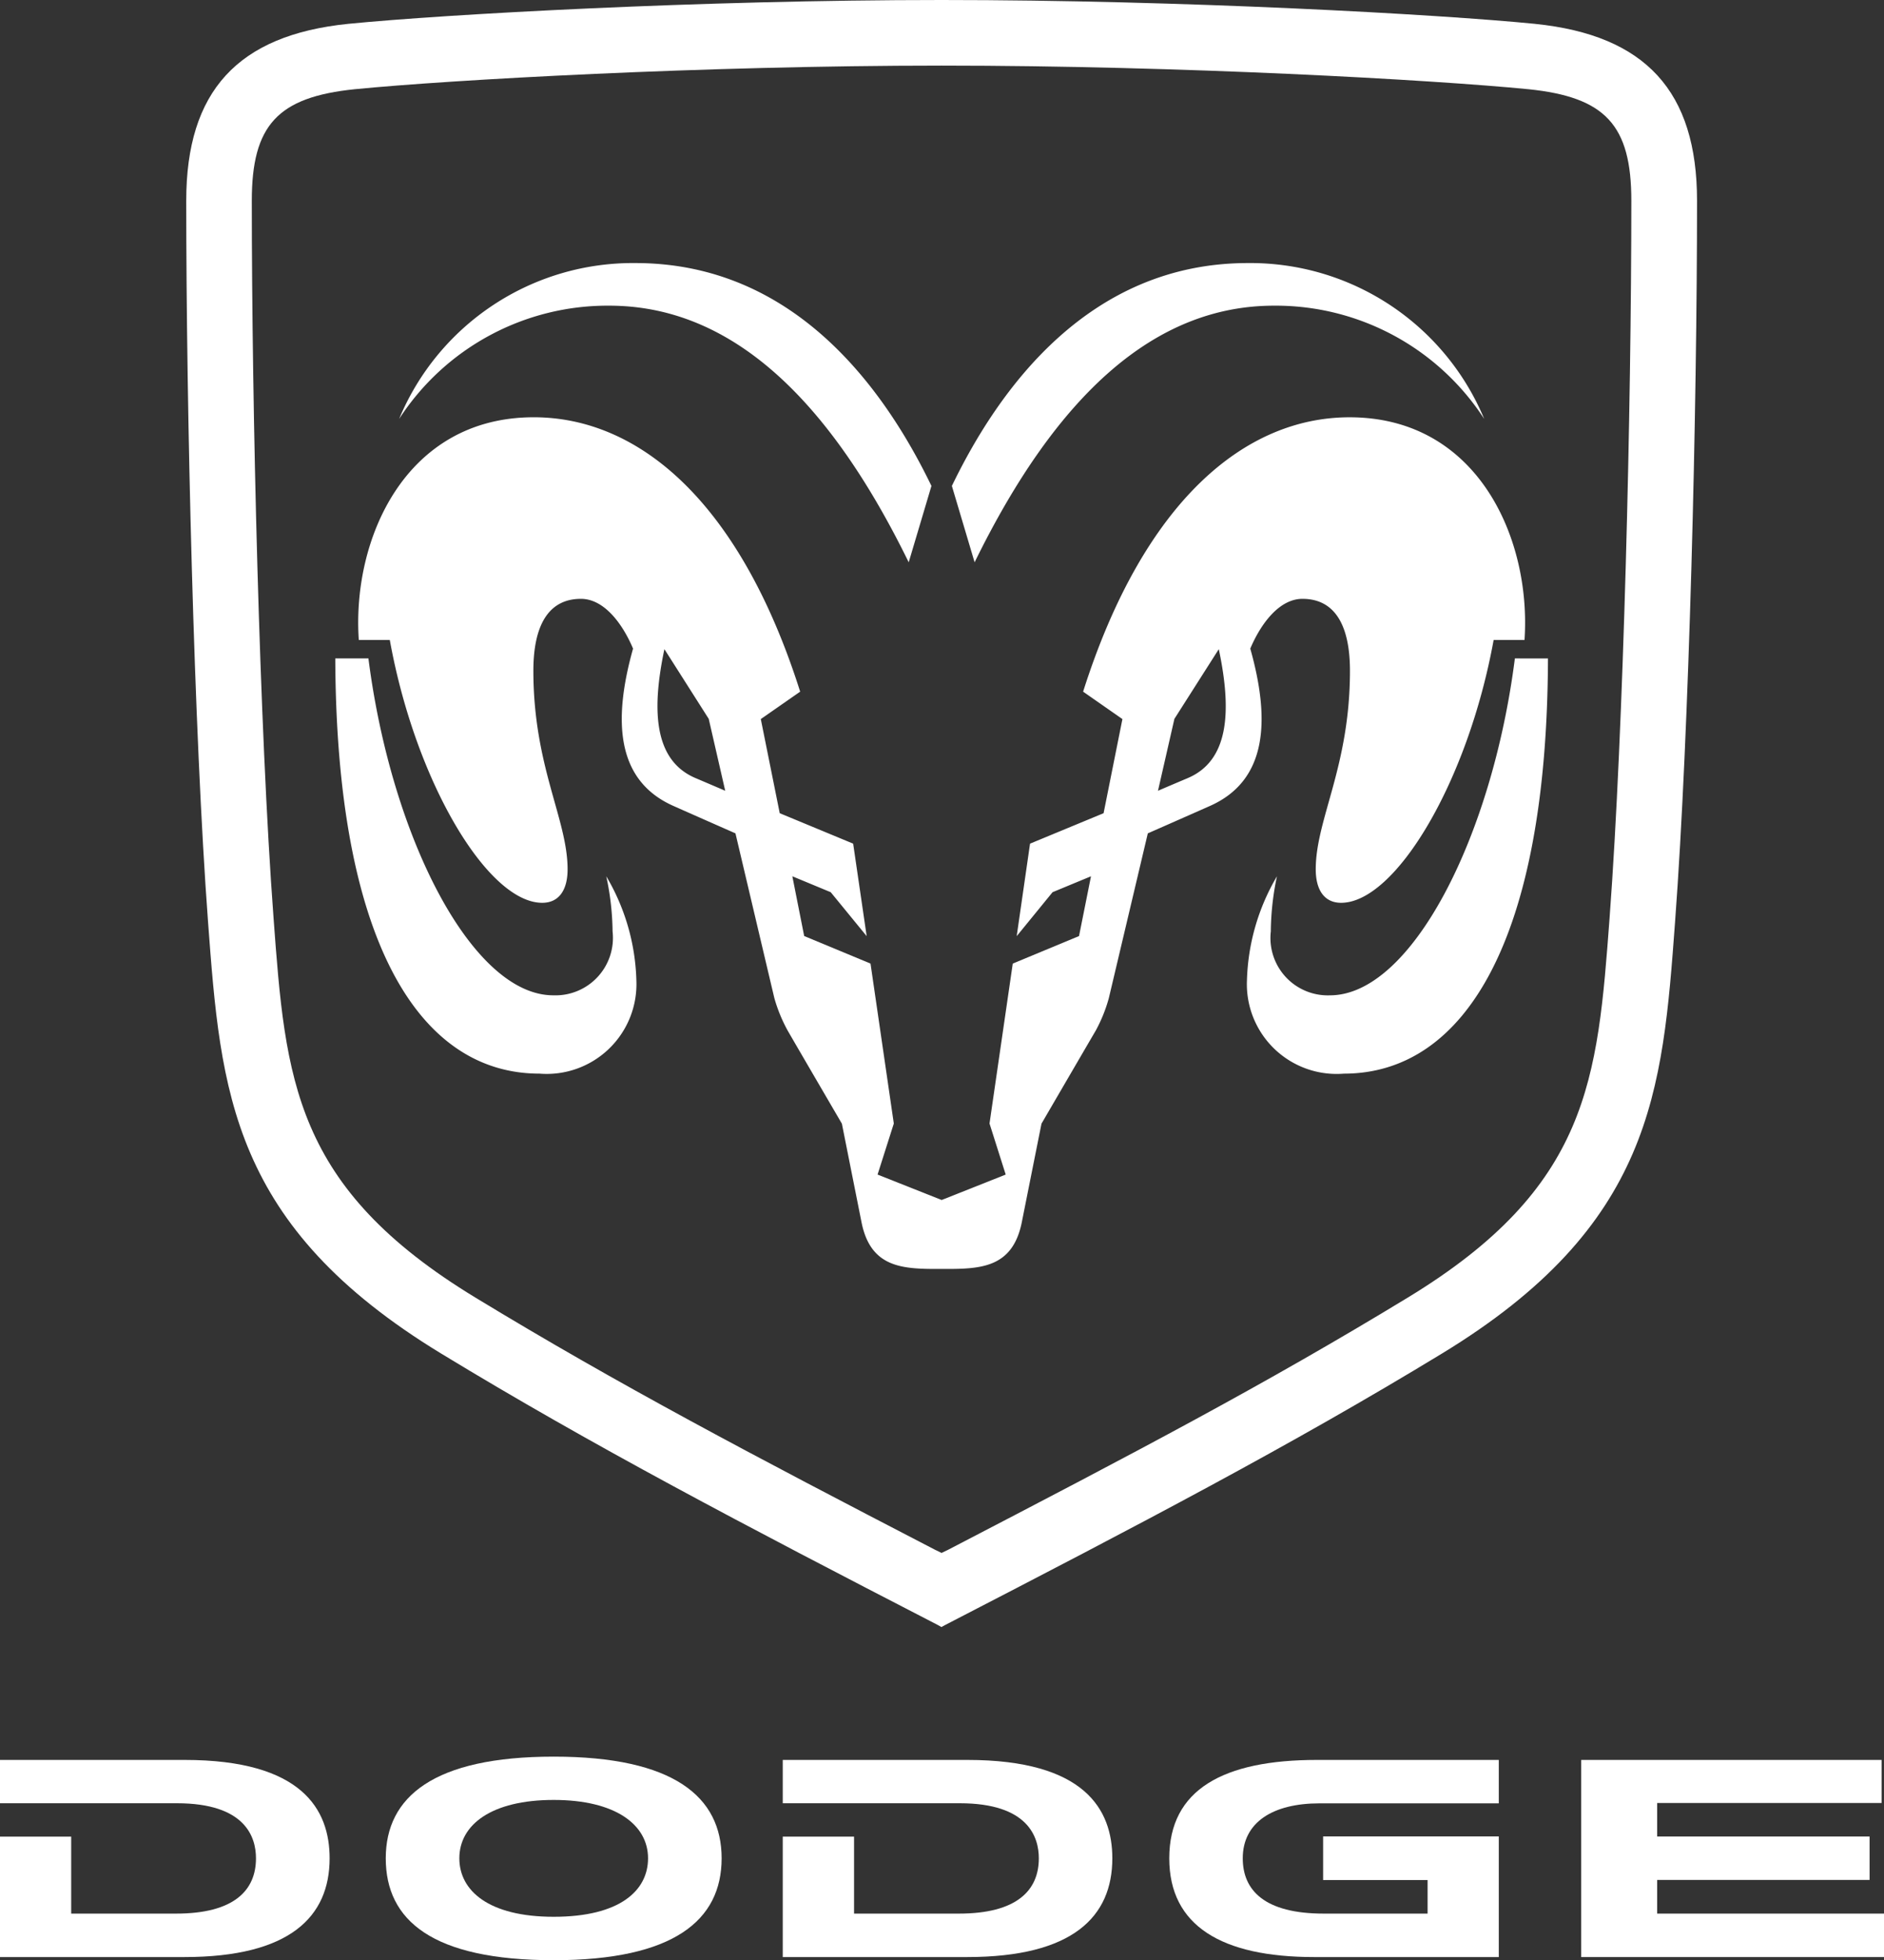
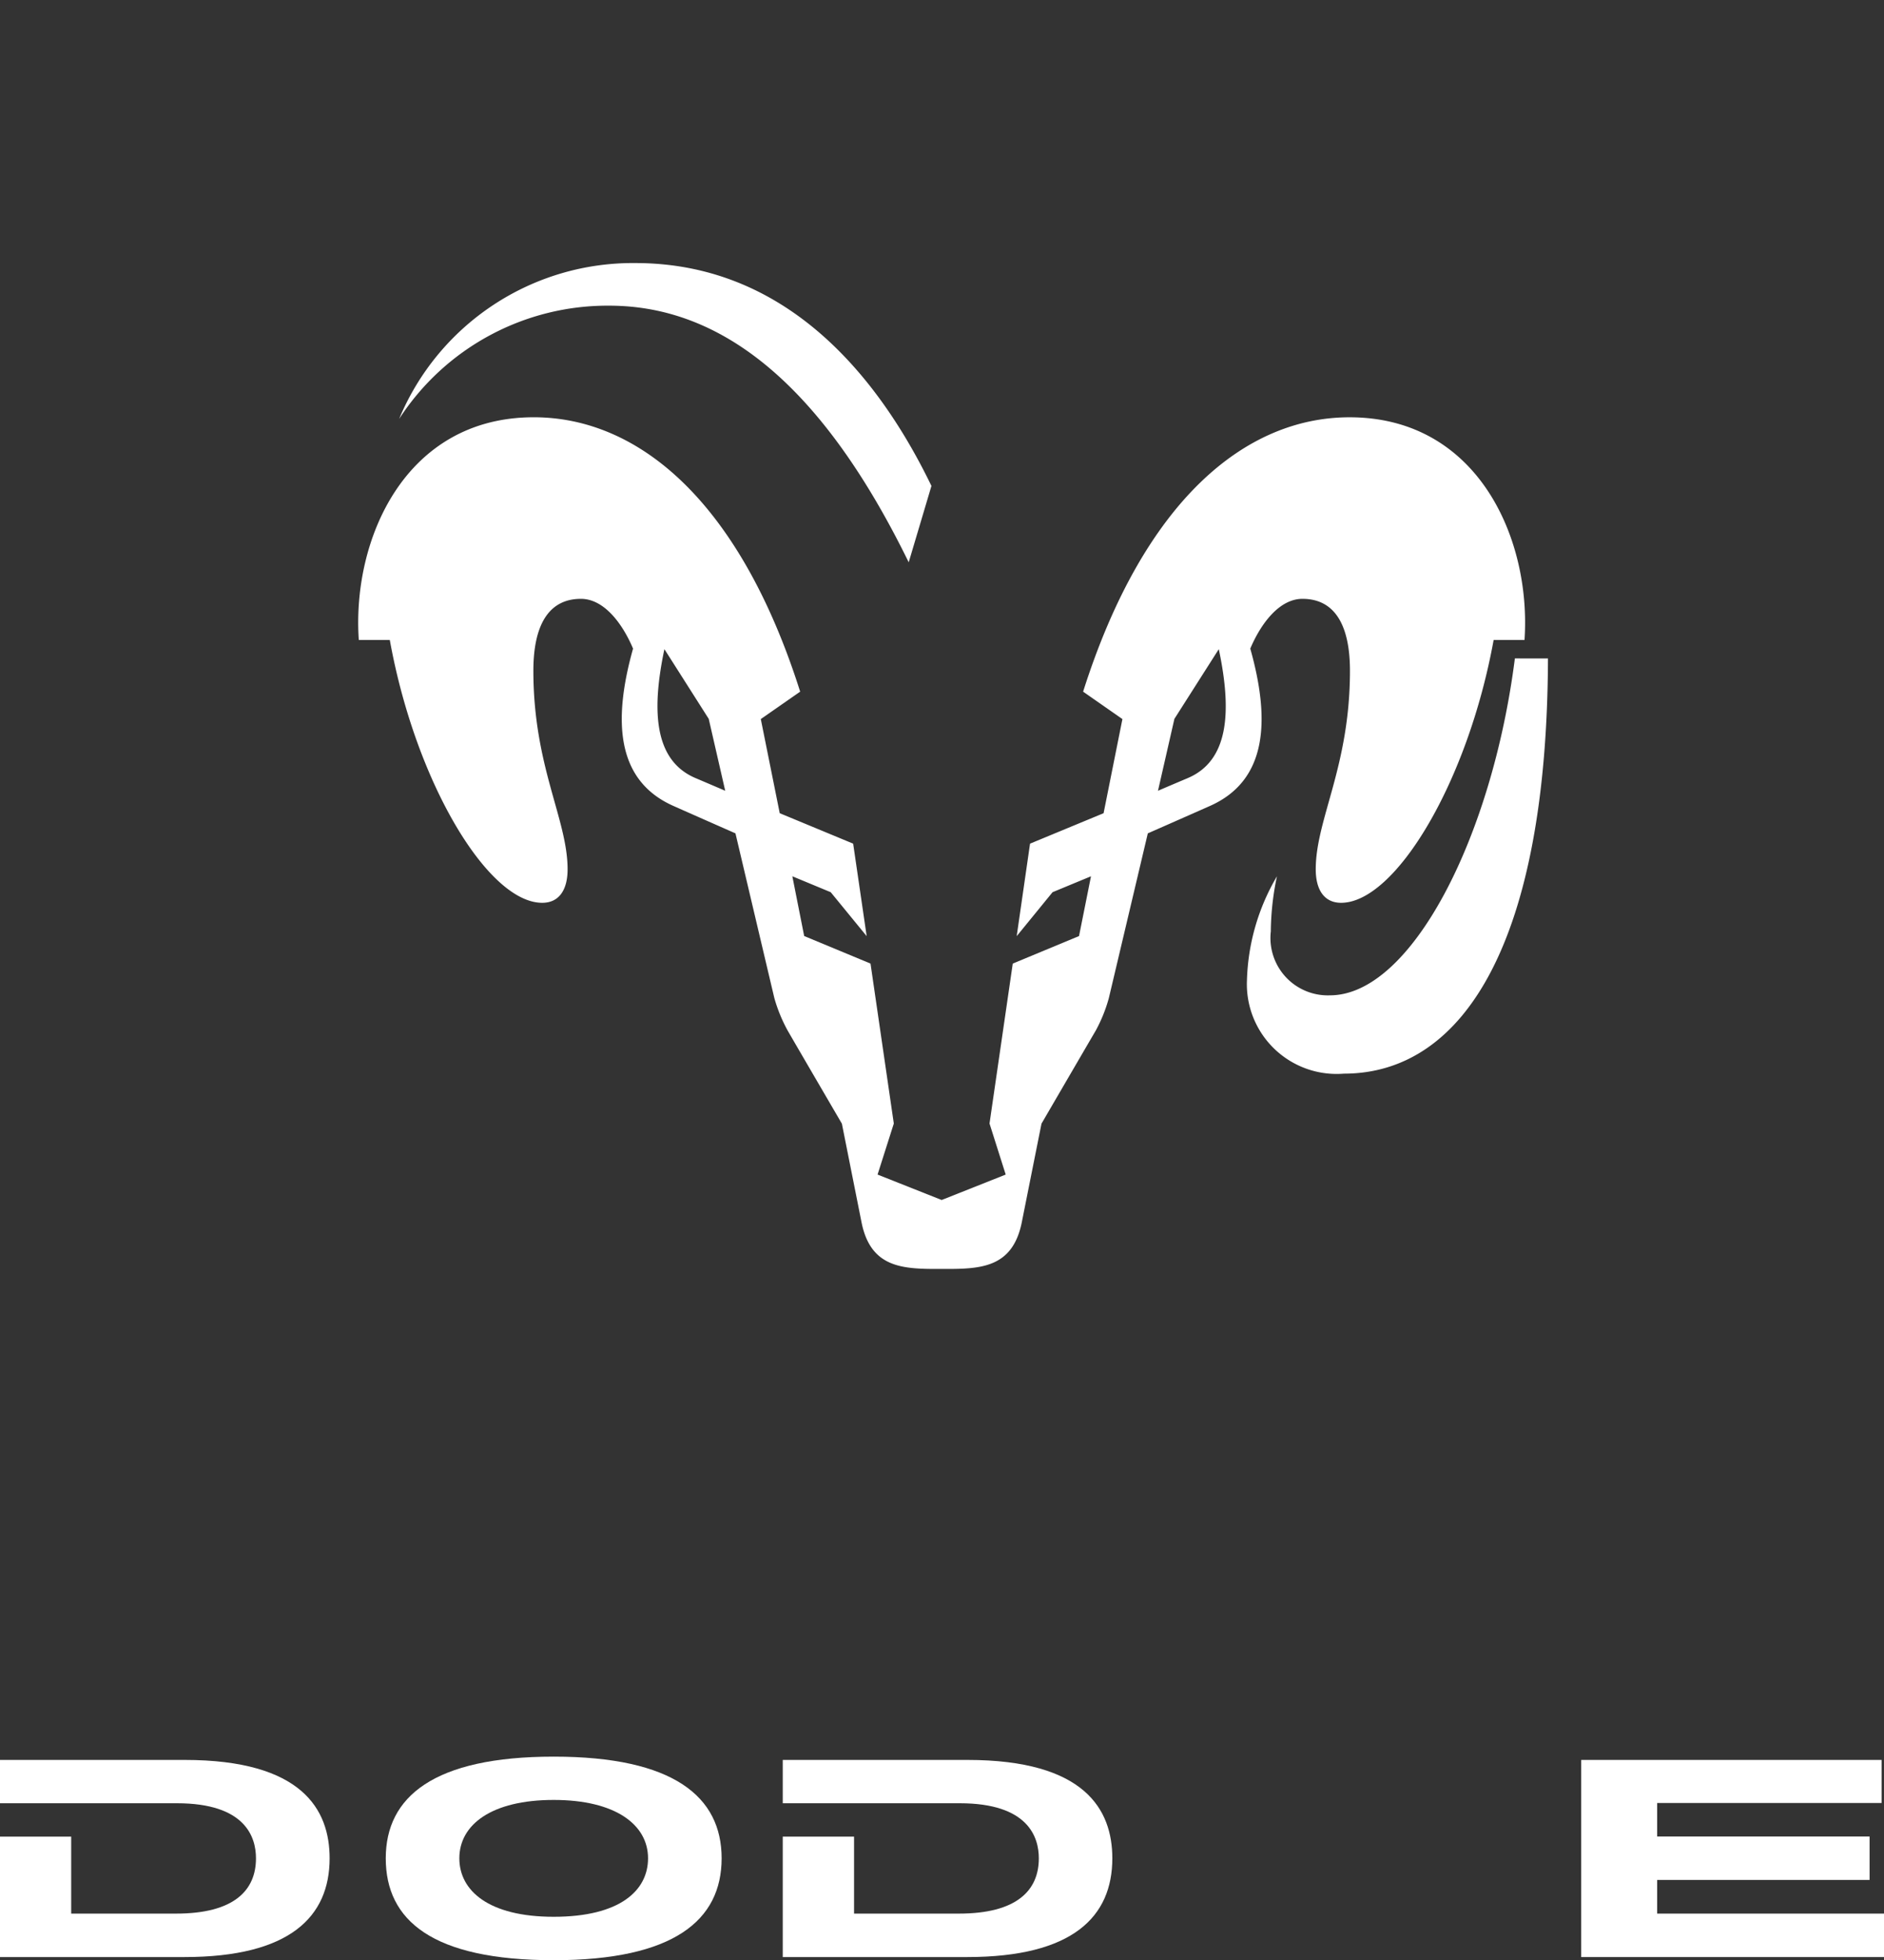
<svg xmlns="http://www.w3.org/2000/svg" viewBox="0 0 96.144 100">
  <rect x="0" y="0" width="96.144" height="100" fill="#333333" stroke="none" />
  <title>dodge</title>
  <g id="Слой_2" data-name="Слой 2">
    <g id="Слой_1-2" data-name="Слой 1">
-       <path d="M78.336,1.217C73.395.729,60.351,0,48.049,0,35.747,0,22.704.729,17.765,1.217c-5.639.575-8.261,3.44-8.261,9.022,0,10.598.39,27.112,1.114,36.812.647,8.647,1.152,15.474,11.918,22.015,7.702,4.682,15.362,8.694,25.336,13.841l.171.097.176-.097c9.997-5.163,17.671-9.176,25.343-13.841C84.334,62.52,84.842,55.698,85.48,47.052c.729-9.746,1.123-26.243,1.123-36.812,0-5.582-2.628-8.447-8.267-9.022Zm3.805,45.598c-.616,8.275-1.023,13.747-10.313,19.39-7.29,4.431-13.722,7.808-23.445,12.858l-.333.16-.331-.16c-9.416-4.881-16.132-8.415-23.445-12.858-9.294-5.642-9.706-11.12-10.316-19.398-.721-9.649-1.108-26.041-1.108-36.567,0-3.855,1.322-5.286,5.249-5.688,4.884-.481,17.788-1.205,29.951-1.205,12.168,0,25.063.724,29.953,1.205,3.927.402,5.247,1.833,5.247,5.688C83.249,20.76,82.861,37.146,82.141,46.816Z" style="fill:#fff;fill-rule:evenodd" />
      <path d="M47.533,24.79l-1.16,3.896c-4.201-8.586-9.215-13.092-15.286-13.092A12.675,12.675,0,0,0,20.367,21.373,12.92,12.92,0,0,1,32.426,13.42c8.119,0,12.708,6.411,15.107,11.37Z" style="fill:#fff;fill-rule:evenodd" />
-       <path d="M17.11,33.59c.051,14.303,4.212,21.182,10.424,21.182a4.581,4.581,0,0,0,4.941-4.759A10.982,10.982,0,0,0,30.939,44.704a13.815,13.815,0,0,1,.322,2.812,2.932,2.932,0,0,1-3.027,3.26c-4.132,0-8.264-8.036-9.433-17.187Z" style="fill:#fff;fill-rule:evenodd" />
-       <path d="M63.68,13.42a12.932,12.932,0,0,1,12.063,7.953A12.682,12.682,0,0,0,65.014,15.594c-6.058,0-11.074,4.506-15.278,13.092l-1.16-3.896C50.97,19.831,55.567,13.42,63.68,13.42Z" style="fill:#fff;fill-rule:evenodd" />
      <path d="M77.307,33.59c-1.165,9.151-5.3,17.187-9.438,17.187a2.927,2.927,0,0,1-3.017-3.26,14.011,14.011,0,0,1,.313-2.812,11.042,11.042,0,0,0-1.531,5.309,4.58,4.58,0,0,0,4.941,4.759c6.207,0,10.376-6.879,10.421-21.182Z" style="fill:#fff;fill-rule:evenodd" />
      <path d="M68.869,21.288c-5.306,0-10.493,4.232-13.596,13.997l2.006,1.399-.961,4.802-3.753,1.553-.681,4.719L53.714,45.516l1.961-.812-.61,3.049L51.683,49.157,50.497,57.317l.826,2.604-3.268,1.297-3.271-1.297.829-2.604L44.424,49.157l-3.385-1.405L40.435,44.704l1.958.812,1.835,2.242-.69-4.719-3.747-1.553-.966-4.802,2.009-1.399c-3.1-9.765-8.284-13.998-13.596-13.998-6.563,0-9.282,6.23-8.928,11.362h1.582c1.313,7.258,5.004,13.408,7.78,13.408.849,0,1.293-.647,1.293-1.709,0-2.559-1.746-5.238-1.746-10.131,0-2.254.735-3.667,2.428-3.667,1.154,0,2.098,1.214,2.659,2.539-1.026,3.656-.872,6.717,2.046,8.02,1.442.641,3.18,1.405,3.18,1.405s1.852,7.848,1.986,8.409a7.881,7.881,0,0,0,.675,1.647c.338.59,2.77,4.754,2.77,4.754s.827,4.152,1.003,5.035c.477,2.376,2.172,2.382,4.09,2.376,1.912.006,3.608,0,4.087-2.376.176-.883,1.006-5.035,1.006-5.035s2.425-4.164,2.772-4.754a7.763,7.763,0,0,0,.664-1.647c.134-.561,1.99-8.409,1.99-8.409s1.741-.764,3.186-1.405c2.915-1.303,3.072-4.364,2.043-8.02.562-1.325,1.508-2.539,2.662-2.539,1.693,0,2.425,1.413,2.425,3.667,0,4.894-1.746,7.572-1.746,10.131,0,1.062.444,1.709,1.293,1.709,2.77,0,6.466-6.15,7.785-13.408h1.576C78.151,27.517,75.435,21.288,68.869,21.288ZM35.493,39.694c-2.066-.878-2.276-3.323-1.587-6.577l2.262,3.556.841,3.668s-.818-.351-1.516-.647Zm25.123,0c-.703.296-1.522.647-1.522.647l.838-3.668,2.265-3.556c.69,3.254.482,5.699-1.582,6.577Z" style="fill:#fff;fill-rule:evenodd" />
      <path d="M43.584,93.696v3.927h5.348c2.961,0,4.081-1.185,4.081-2.821,0-1.074-.533-2.809-4.035-2.809H39.945V89.783h9.424c5.996,0,7.395,2.536,7.395,5.019,0,2.978-2.012,5.038-7.41,5.038H39.945V93.696Z" style="fill:#fff;fill-rule:evenodd" />
      <path d="M3.633,93.696v3.927H8.985c2.96,0,4.078-1.185,4.078-2.821,0-1.074-.53-2.809-4.035-2.809H0V89.783H9.421c6.001,0,7.4,2.536,7.4,5.019,0,2.978-2.02,5.038-7.411,5.038H0V93.696Z" style="fill:#fff;fill-rule:evenodd" />
-       <path d="M67.521,93.685V95.91h5.332v1.713H67.549c-3.012,0-4.129-1.185-4.129-2.821,0-1.824,1.515-2.804,3.921-2.804H76.486V89.783h-9.284c-4.768,0-7.532,1.508-7.532,5.019,0,3.44,2.671,5.038,7.392,5.038H76.486V93.685Z" style="fill:#fff;fill-rule:evenodd" />
      <polygon points="84.568 91.98 96.021 91.98 96.021 89.783 80.692 89.783 80.692 99.84 96.144 99.84 96.144 97.623 84.568 97.623 84.568 95.905 95.408 95.905 95.408 93.69 84.568 93.69 84.568 91.98 84.568 91.98" style="fill:#fff;fill-rule:evenodd" />
      <path d="M28.257,100c-6.204,0-8.571-2.035-8.571-5.198,0-3.137,2.445-5.187,8.571-5.187,6.125,0,8.569,2.049,8.569,5.187C36.826,97.965,34.382,100,28.257,100Zm4.814-5.198c0-1.718-1.667-2.978-4.814-2.978-3.172,0-4.816,1.26-4.816,2.978,0,1.641,1.479,2.983,4.816,2.983C31.641,97.785,33.071,96.443,33.071,94.802Z" style="fill:#fff;fill-rule:evenodd" />
    </g>
  </g>
</svg>